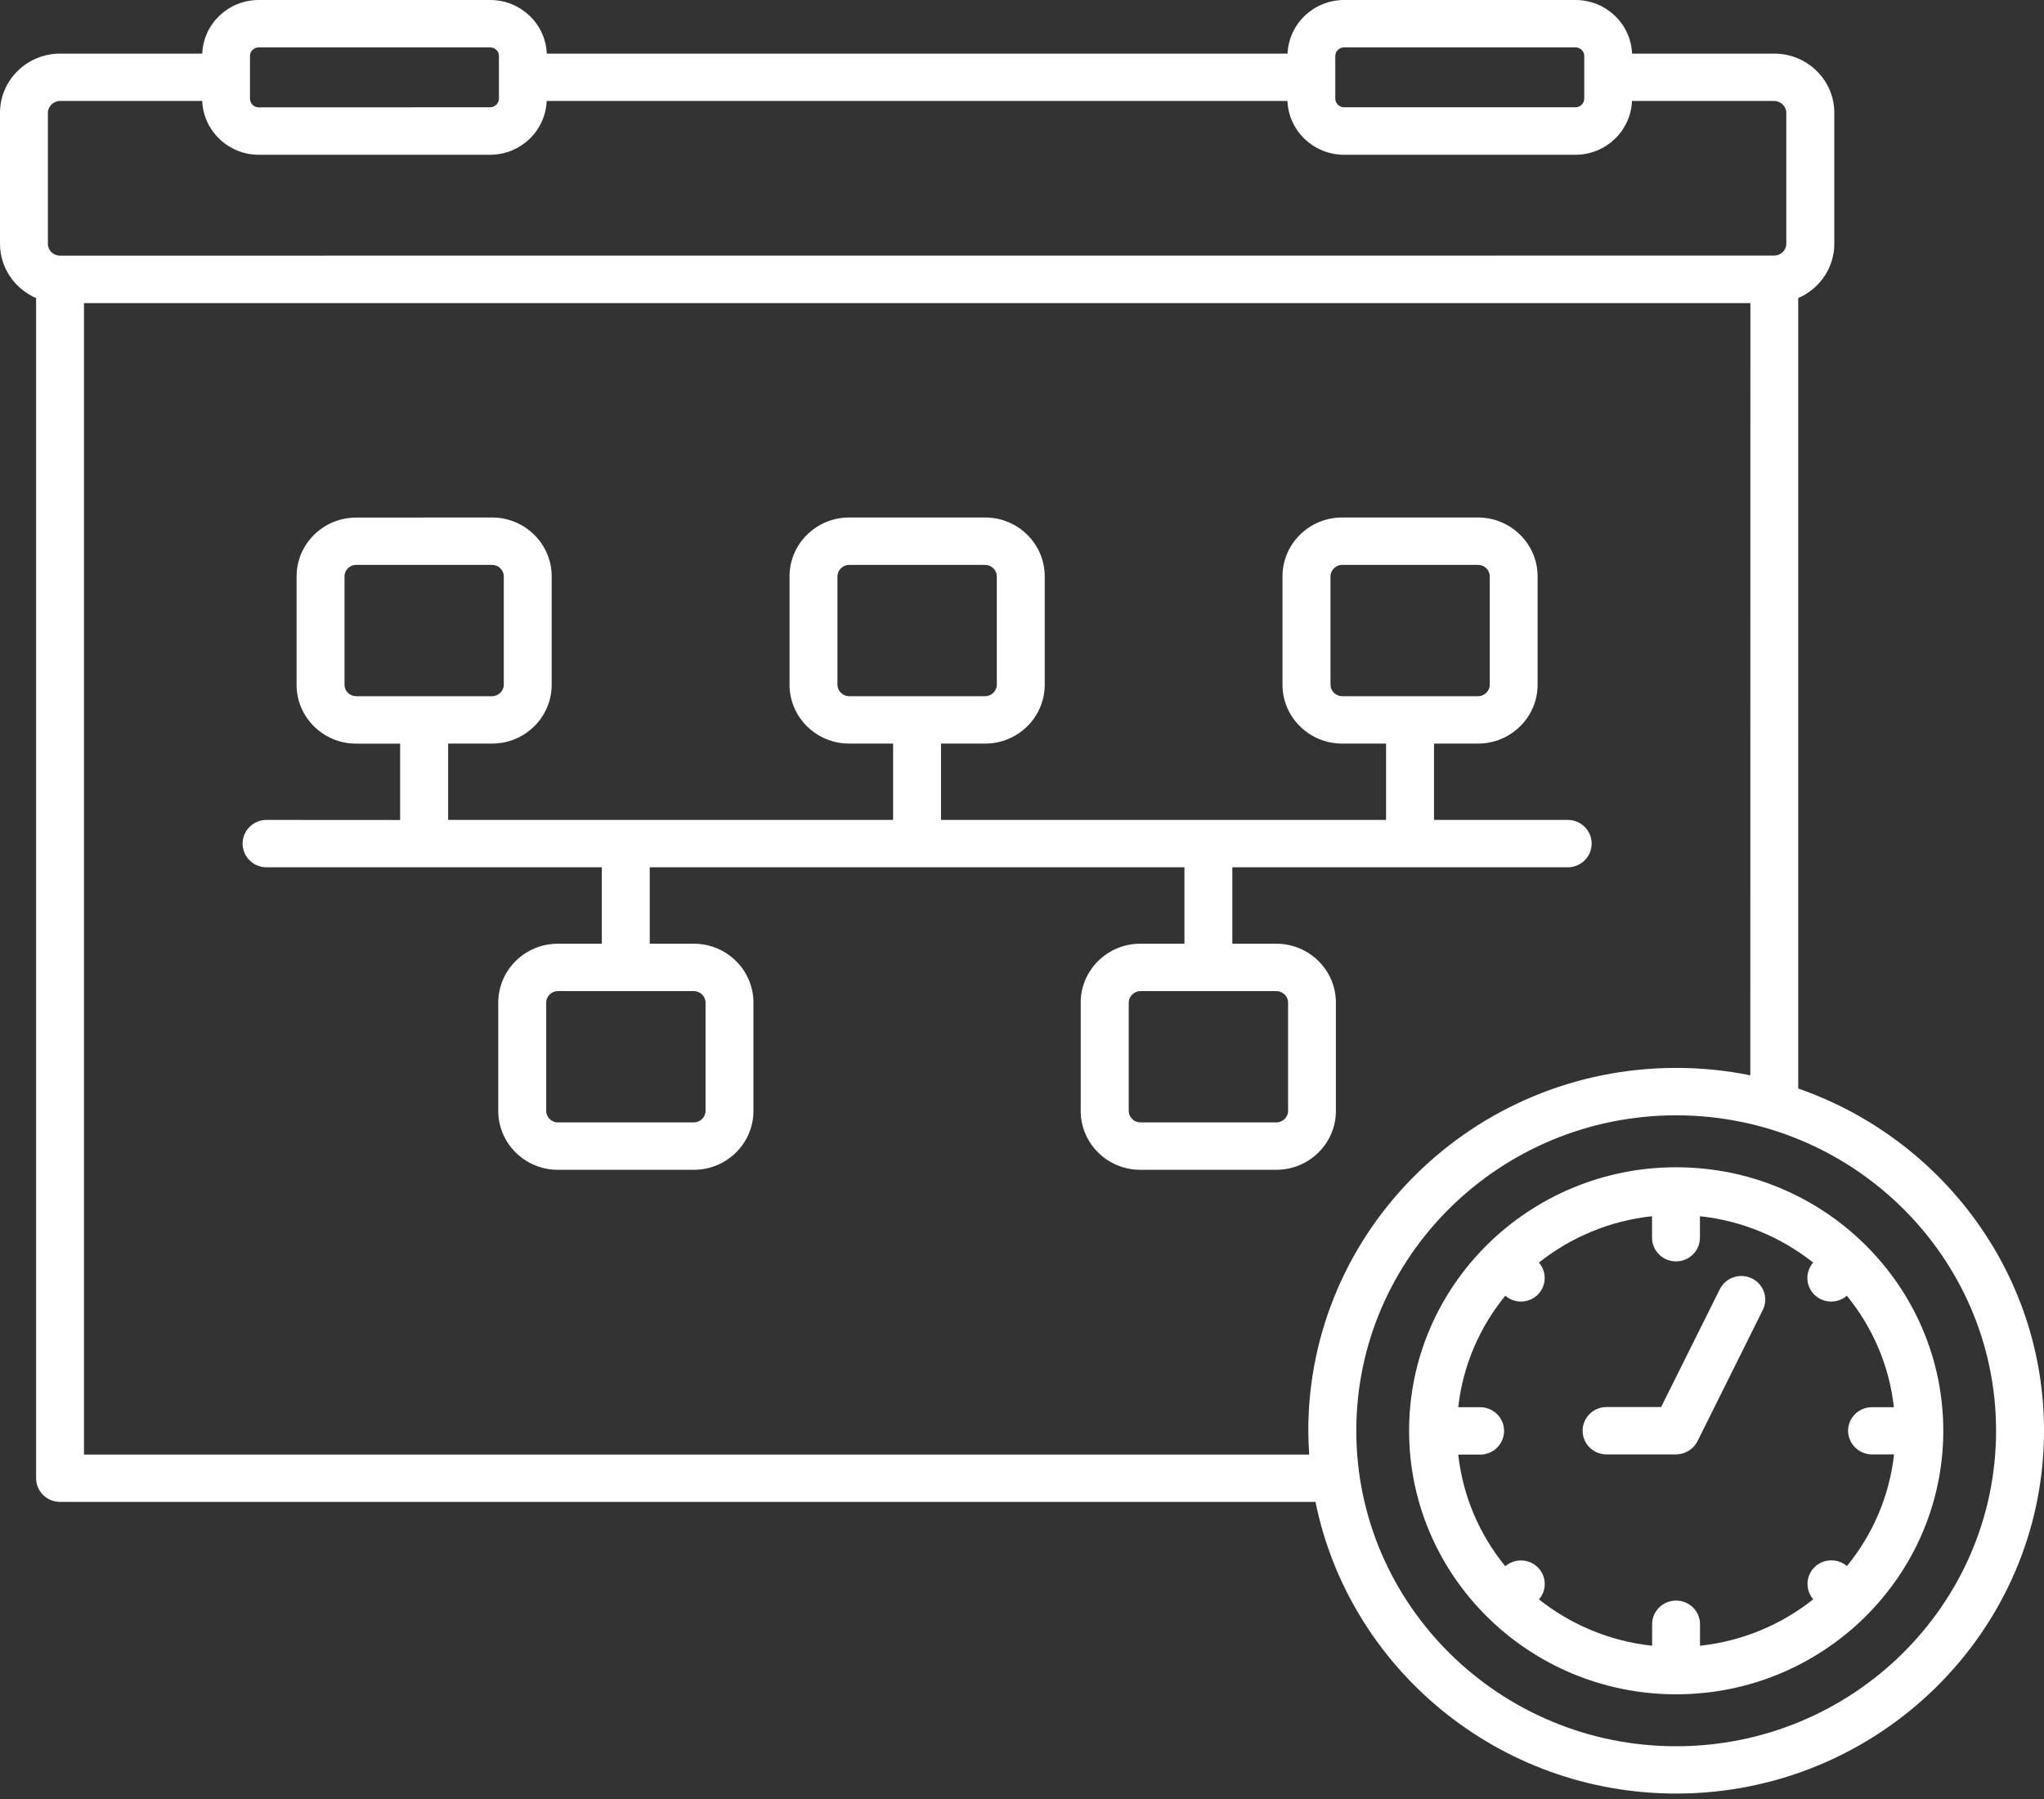
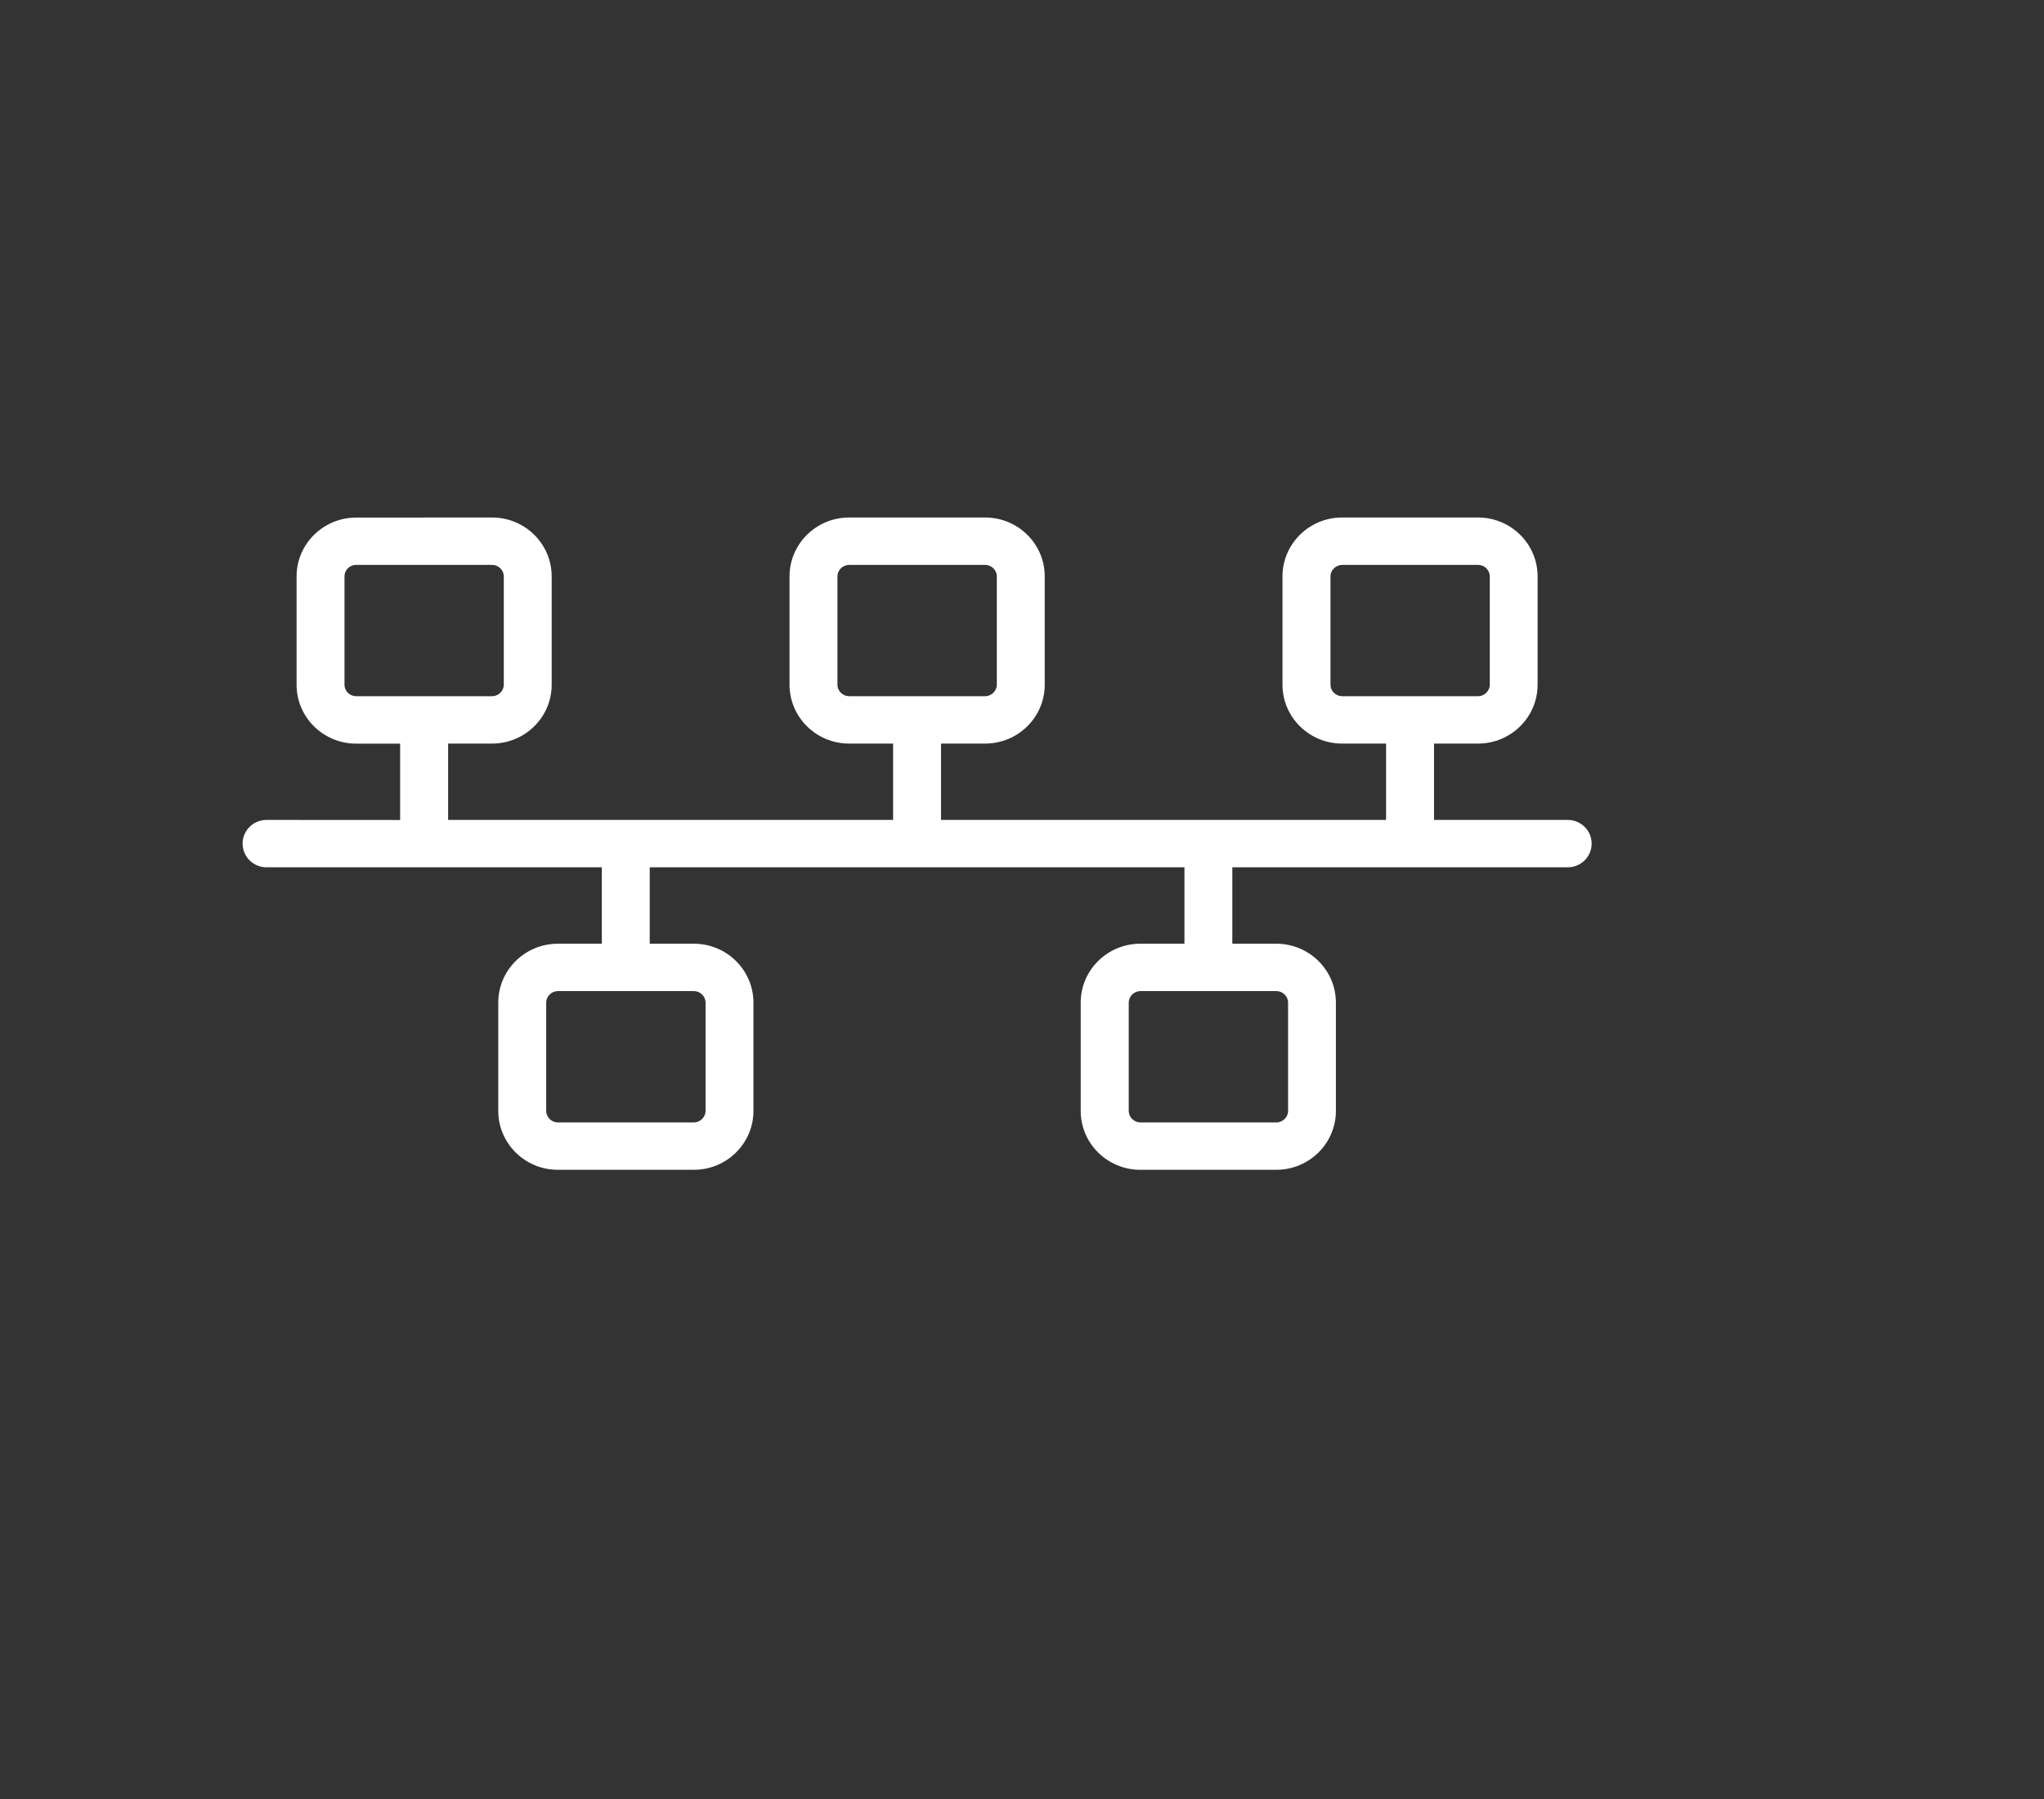
<svg xmlns="http://www.w3.org/2000/svg" width="100" height="88" viewBox="0 0 100 88" fill="none">
  <rect x="0" y="0" width="100" height="88" fill="#333333" stroke="none" />
  <g clip-path="url(#clip0_131_2)">
-     <path d="M85.709 62.535C85.127 62.253 84.428 62.489 84.139 63.064L81.268 68.827H78.6C77.951 68.827 77.428 69.344 77.428 69.986C77.428 70.627 77.951 71.144 78.6 71.144H81.994C82.436 71.144 82.853 70.889 83.049 70.495L86.24 64.084C86.529 63.512 86.291 62.817 85.709 62.535Z" fill="white" />
    <path d="M76.697 42.425C77.346 42.425 77.869 41.907 77.869 41.266C77.869 40.625 77.346 40.107 76.697 40.107H70.158V36.373H72.311C73.916 36.373 75.225 35.083 75.225 33.495V28.192C75.225 26.605 73.916 25.314 72.311 25.314H65.658C64.053 25.314 62.744 26.605 62.744 28.192V33.495C62.744 35.083 64.053 36.373 65.658 36.373H67.811V40.107H46.038V36.373H48.198C49.803 36.373 51.112 35.083 51.112 33.495V28.192C51.112 26.605 49.803 25.314 48.198 25.314H41.542C39.936 25.314 38.627 26.605 38.627 28.192V33.495C38.627 35.083 39.936 36.373 41.542 36.373H43.694V40.107H21.924V36.373H24.076C25.682 36.373 26.99 35.083 26.99 33.495V28.192C26.99 26.605 25.682 25.314 24.076 25.314L17.424 25.318C15.818 25.318 14.51 26.608 14.51 28.196V33.499C14.51 35.086 15.818 36.376 17.424 36.376H19.576V40.111L13.041 40.107C12.393 40.107 11.869 40.625 11.869 41.266C11.869 41.907 12.393 42.425 13.041 42.425H29.443V46.163H27.291C25.685 46.163 24.377 47.454 24.377 49.041V54.344C24.377 55.931 25.685 57.222 27.291 57.222H33.947C35.552 57.222 36.861 55.931 36.861 54.344V49.041C36.861 47.454 35.552 46.163 33.947 46.163H31.787V42.425H57.947V46.163H55.786C54.181 46.163 52.872 47.454 52.872 49.041V54.344C52.872 55.931 54.181 57.222 55.786 57.222H62.443C64.048 57.222 65.357 55.931 65.357 54.344V49.041C65.357 47.454 64.048 46.163 62.443 46.163H60.29V42.425H76.697ZM65.092 33.495V28.192C65.092 27.891 65.354 27.632 65.663 27.632H72.315C72.624 27.632 72.885 27.887 72.885 28.192V33.495C72.885 33.796 72.624 34.055 72.315 34.055H65.663C65.354 34.055 65.092 33.8 65.092 33.495ZM40.971 33.495V28.192C40.971 27.891 41.233 27.632 41.542 27.632H48.198C48.507 27.632 48.768 27.887 48.768 28.192V33.495C48.768 33.796 48.507 34.055 48.198 34.055H41.542C41.233 34.055 40.971 33.8 40.971 33.495ZM16.854 33.495V28.192C16.854 27.883 17.108 27.632 17.425 27.632H24.077C24.386 27.632 24.647 27.887 24.647 28.192V33.495C24.647 33.796 24.386 34.055 24.077 34.055H17.425C17.112 34.055 16.854 33.804 16.854 33.495ZM34.518 49.041V54.344C34.518 54.646 34.257 54.904 33.948 54.904H27.292C26.983 54.904 26.722 54.65 26.722 54.344V49.041C26.722 48.74 26.983 48.481 27.292 48.481H33.948C34.257 48.481 34.518 48.736 34.518 49.041ZM63.018 49.041V54.344C63.018 54.646 62.757 54.904 62.448 54.904H55.792C55.483 54.904 55.222 54.65 55.222 54.344V49.041C55.222 48.74 55.483 48.481 55.792 48.481H62.448C62.757 48.481 63.018 48.736 63.018 49.041Z" fill="white" />
-     <path d="M82.004 57.098C74.8 57.098 68.938 62.88 68.938 69.986C68.938 77.097 74.797 82.879 82.004 82.879C89.21 82.879 95.073 77.097 95.073 69.986C95.073 62.88 89.21 57.098 82.004 57.098ZM91.593 71.145H92.664C92.437 73.196 91.609 75.073 90.359 76.606C89.898 76.216 89.207 76.232 88.769 76.664C88.335 77.097 88.32 77.777 88.71 78.232C87.16 79.465 85.254 80.279 83.171 80.504V79.453C83.171 78.812 82.648 78.294 81.999 78.294C81.351 78.294 80.828 78.812 80.828 79.453V80.504C78.746 80.279 76.843 79.465 75.292 78.236C75.683 77.784 75.671 77.105 75.238 76.672C74.8 76.236 74.109 76.22 73.644 76.614C72.394 75.085 71.57 73.207 71.343 71.153H72.413C73.062 71.153 73.585 70.635 73.585 69.994C73.585 69.353 73.062 68.835 72.413 68.835H71.343C71.57 66.784 72.398 64.907 73.644 63.382C73.863 63.567 74.132 63.667 74.406 63.667C74.706 63.667 75.007 63.556 75.234 63.328C75.667 62.895 75.683 62.215 75.288 61.76C76.839 60.531 78.742 59.716 80.824 59.492V60.543C80.824 61.184 81.347 61.702 81.996 61.702C82.644 61.702 83.167 61.184 83.167 60.543V59.492C85.249 59.716 87.156 60.531 88.707 61.76C88.312 62.215 88.328 62.899 88.765 63.331C88.996 63.556 89.293 63.667 89.593 63.667C89.867 63.667 90.136 63.571 90.355 63.382C91.601 64.911 92.429 66.784 92.656 68.835H91.585C90.937 68.835 90.414 69.353 90.414 69.994C90.421 70.624 90.945 71.145 91.593 71.145Z" fill="white" />
-     <path d="M87.976 53.246V14.58C89.011 14.132 89.741 13.113 89.741 11.923V5.519C89.741 3.92 88.425 2.623 86.804 2.623H79.847C79.788 1.166 78.57 0 77.081 0H65.761C64.269 0 63.054 1.166 62.992 2.623H26.75C26.691 1.166 25.472 0 23.984 0H12.66C11.168 0 9.953 1.166 9.895 2.623H2.938C1.316 2.623 0 3.924 0 5.519V11.923C0 13.109 0.727 14.132 1.766 14.58V72.307C1.766 72.948 2.289 73.466 2.938 73.466H64.359C66.004 81.593 73.289 87.734 82.004 87.734C91.93 87.734 100.001 79.77 100.001 69.983C100.001 62.266 94.973 55.68 87.978 53.247L87.976 53.246ZM65.328 2.73C65.328 2.506 65.523 2.317 65.757 2.317H77.077C77.312 2.317 77.507 2.506 77.507 2.73V4.827C77.507 5.055 77.312 5.248 77.077 5.248H65.757C65.523 5.248 65.328 5.055 65.328 4.827V2.73ZM12.23 3.781V2.73C12.23 2.506 12.425 2.317 12.659 2.317H23.979C24.214 2.317 24.409 2.506 24.409 2.73V4.827C24.409 5.055 24.214 5.248 23.979 5.248L12.659 5.252C12.425 5.252 12.23 5.059 12.23 4.831V3.781ZM2.343 11.926V5.519C2.343 5.206 2.613 4.939 2.937 4.939H9.894C9.952 6.399 11.171 7.57 12.659 7.57H23.979C25.471 7.57 26.686 6.399 26.745 4.939H62.987C63.045 6.399 64.264 7.57 65.757 7.57H77.076C78.569 7.57 79.784 6.399 79.842 4.939H86.799C87.119 4.939 87.393 5.206 87.393 5.519V11.922C87.393 12.243 87.127 12.502 86.799 12.502L2.936 12.506C2.608 12.506 2.343 12.247 2.343 11.926ZM64.05 71.144V71.152H4.109V14.827H85.636L85.632 52.601C84.46 52.361 83.245 52.238 81.999 52.238C72.077 52.238 64.007 60.198 64.007 69.985C64.011 70.375 64.023 70.758 64.05 71.144ZM82.003 85.42C73.374 85.42 66.355 78.495 66.355 69.987C66.355 61.478 73.374 54.557 82.003 54.557C90.636 54.557 97.655 61.478 97.655 69.987C97.655 78.495 90.632 85.42 82.003 85.42Z" fill="white" />
  </g>
  <defs>
    <clipPath id="clip0_131_2">
      <rect width="100" height="88" fill="white" />
    </clipPath>
  </defs>
</svg>